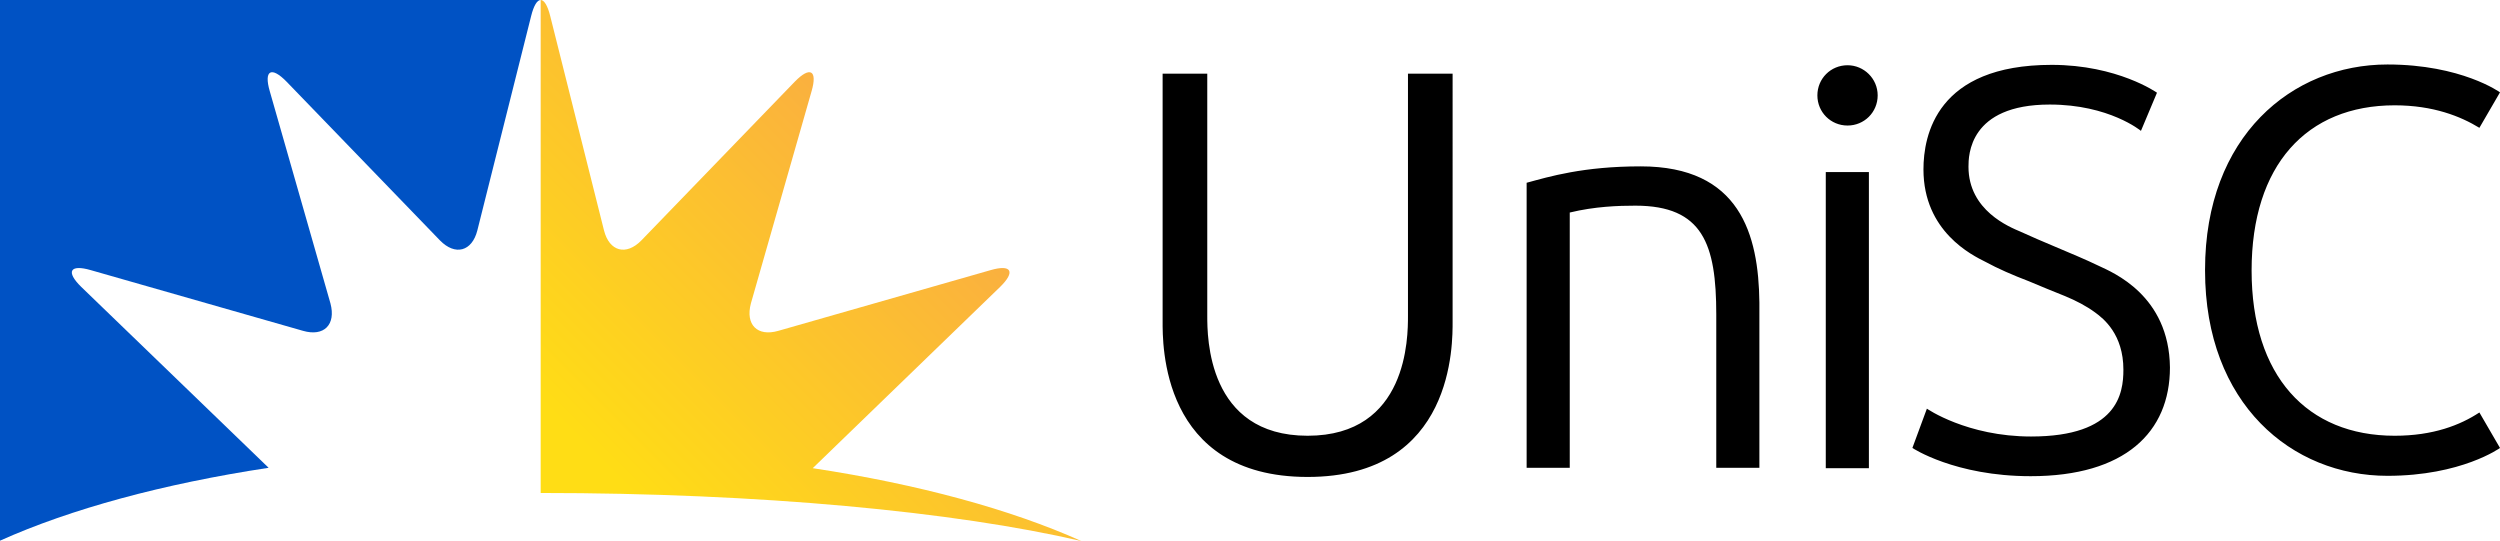
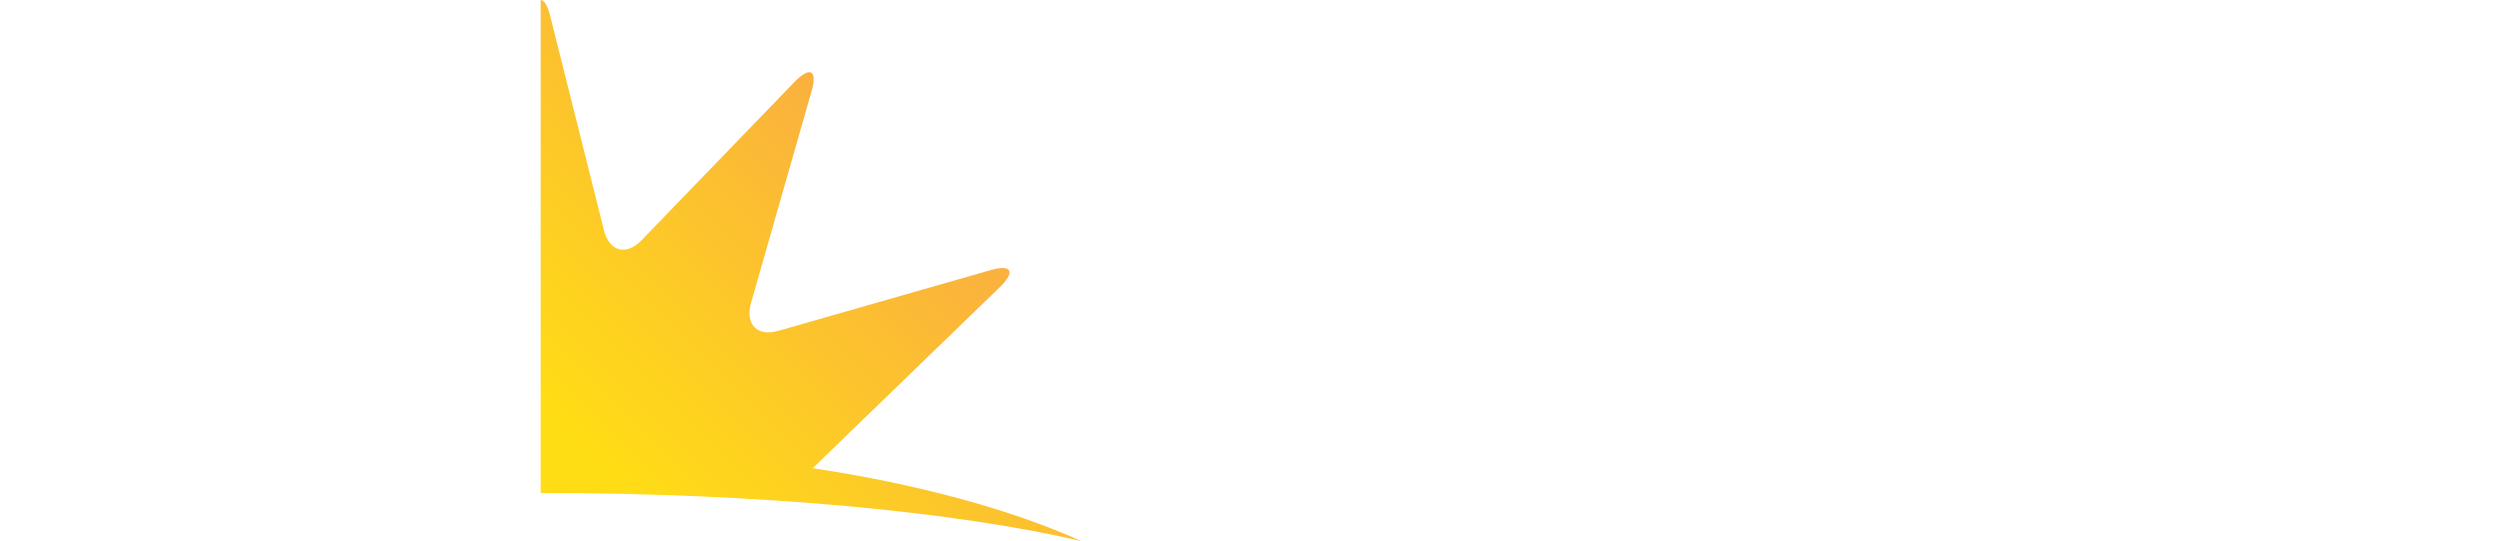
<svg xmlns="http://www.w3.org/2000/svg" version="1.1" id="Layer_1" x="0px" y="0px" viewBox="0 0 655.2 141.8" style="enable-background:new 0 0 655.2 141.8;" xml:space="preserve">
  <style type="text/css">
	.st0{fill:#0052C4;}
	.st1{fill:url(#SVGID_1_);}
</style>
  <g>
-     <path d="M492.1,25c0,4.4-3.5,7.9-7.9,7.9s-7.9-3.5-7.9-7.9s3.5-7.9,7.9-7.9C488.5,17.1,492.1,20.6,492.1,25z M478.5,122.7h11.3   V45.1h-11.3V122.7z M550.1,69.7c-3.5-1.7-7.4-3.3-11.4-5c-3.3-1.4-6.4-2.7-9.2-4c-2.8-1.2-13.6-5.5-13.6-17   c0-2.9,0.1-16.3,21.3-16.3c15.6,0,23.9,6.9,23.9,6.9l4.2-10c0,0-10.3-7.3-27.6-7.3c-30.2,0-33.6,18.5-33.6,27.4   c0,16.3,12.8,22.5,16.2,24.2c3.3,1.8,7.2,3.5,11.4,5.1c3.3,1.4,6.5,2.7,9.5,3.9c2.9,1.2,5.6,2.6,7.9,4.3c2.2,1.6,7.4,5.7,7.4,15   c0,6.2-1.5,17.5-24.2,17.5c-16.8,0-27.3-7.3-27.3-7.3l-3.8,10.3c0,0,11.1,7.4,31,7.4c24.7,0,36.5-11.5,36.5-28.5   C568.5,77.4,553.7,71.4,550.1,69.7z M380.7,19.3H369v63.5c0,5.5,0,31.4-26.3,31.4s-26.3-26-26.3-31.4V19.3h-11.7v64.9   c0,5.6-0.6,40.8,38,40.8s38-35.2,38-40.8V19.3z M430,43.6c-15.1,0-24,2.7-29.9,4.3v74.7h11.3V55.7c6.6-1.6,12.8-1.8,17.2-1.8   c17.7,0,21.2,10.1,21.2,28.5v40.2h11.3V79.3C460.9,61.4,456,43.6,430,43.6z M627.6,114.2c-23,0-37.5-15.7-37.5-43.3   s14.4-43.3,37.5-43.3c10.1,0,17.3,2.9,22.2,5.9l5.4-9.3c0,0-10.1-7.3-29.5-7.3c-25,0-47.8,18.8-47.8,53.8v0.1v0.1   c0,35,22.8,53.8,47.8,53.8c19.4,0,29.5-7.3,29.5-7.3l-5.4-9.3C644.8,111.4,637.7,114.2,627.6,114.2z" />
    <g>
-       <path class="st0" d="M21.3,75.2c-4.1-4-3-6,2.5-4.4l55.6,15.9c5.5,1.6,8.7-1.6,7.2-7.2L70.7,23.9c-1.6-5.5,0.4-6.6,4.4-2.5    L115.3,63c4,4.1,8.4,2.9,9.8-2.6l14.1-56.2c0.7-2.8,1.6-4.2,2.5-4.2H0v141.7c18.5-8.3,42.7-14.9,70.4-19.1L21.3,75.2z" />
      <linearGradient id="SVGID_1_" gradientUnits="userSpaceOnUse" x1="123.821" y1="-17.439" x2="256.334" y2="115.074" gradientTransform="matrix(1 0 0 -1 0 142.19)">
        <stop offset="0.27" style="stop-color:#FFDD15" />
        <stop offset="0.881" style="stop-color:#FAAF40" />
      </linearGradient>
      <path class="st1" d="M141.7,129.2c57.4,0,108.6,4.9,141.7,12.6c-18.5-8.3-42.7-14.9-70.4-19.1l49.1-47.5c4.1-4,3-6-2.5-4.4    L204,86.7c-5.5,1.6-8.7-1.6-7.2-7.2l15.9-55.6c1.6-5.5-0.4-6.6-4.4-2.5L168.1,63c-4,4.1-8.4,2.9-9.8-2.6L144.2,4.2    c-0.7-2.8-1.6-4.2-2.5-4.2V129.2z" />
    </g>
  </g>
</svg>